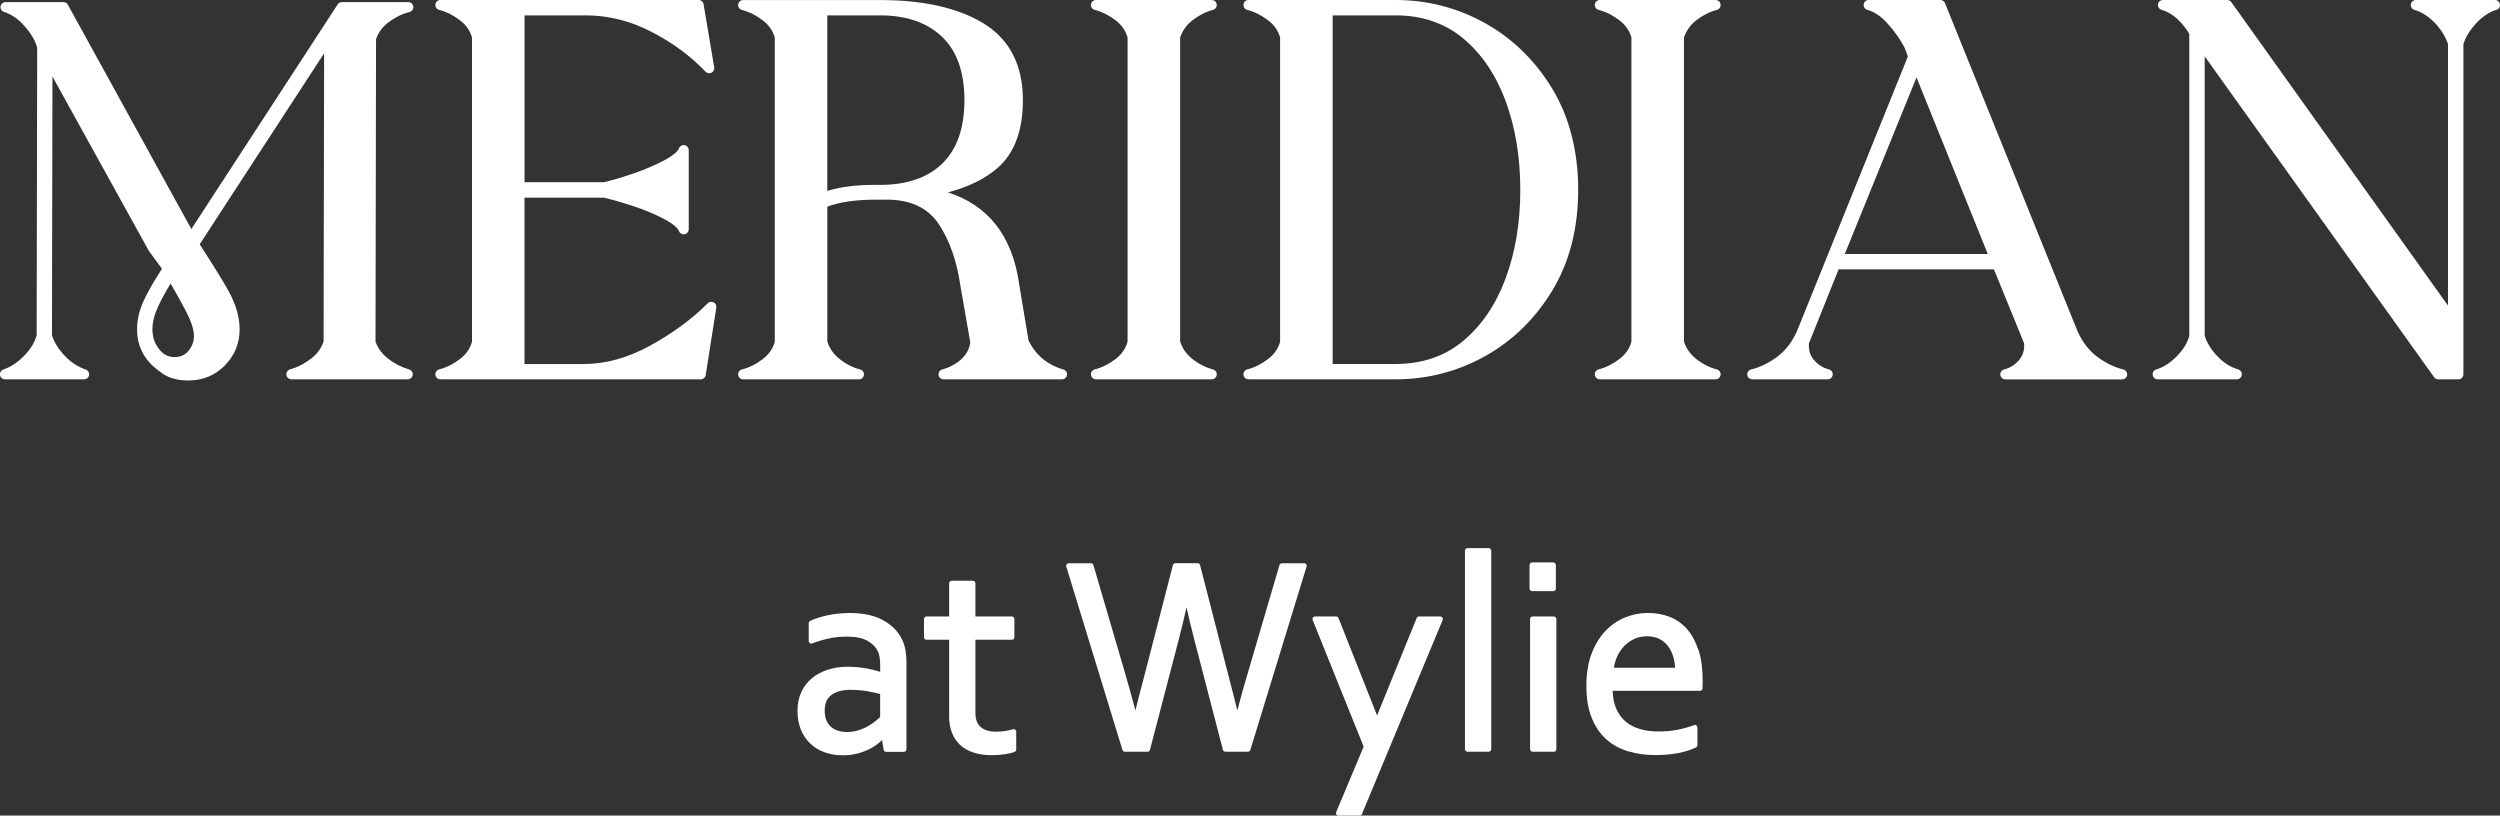
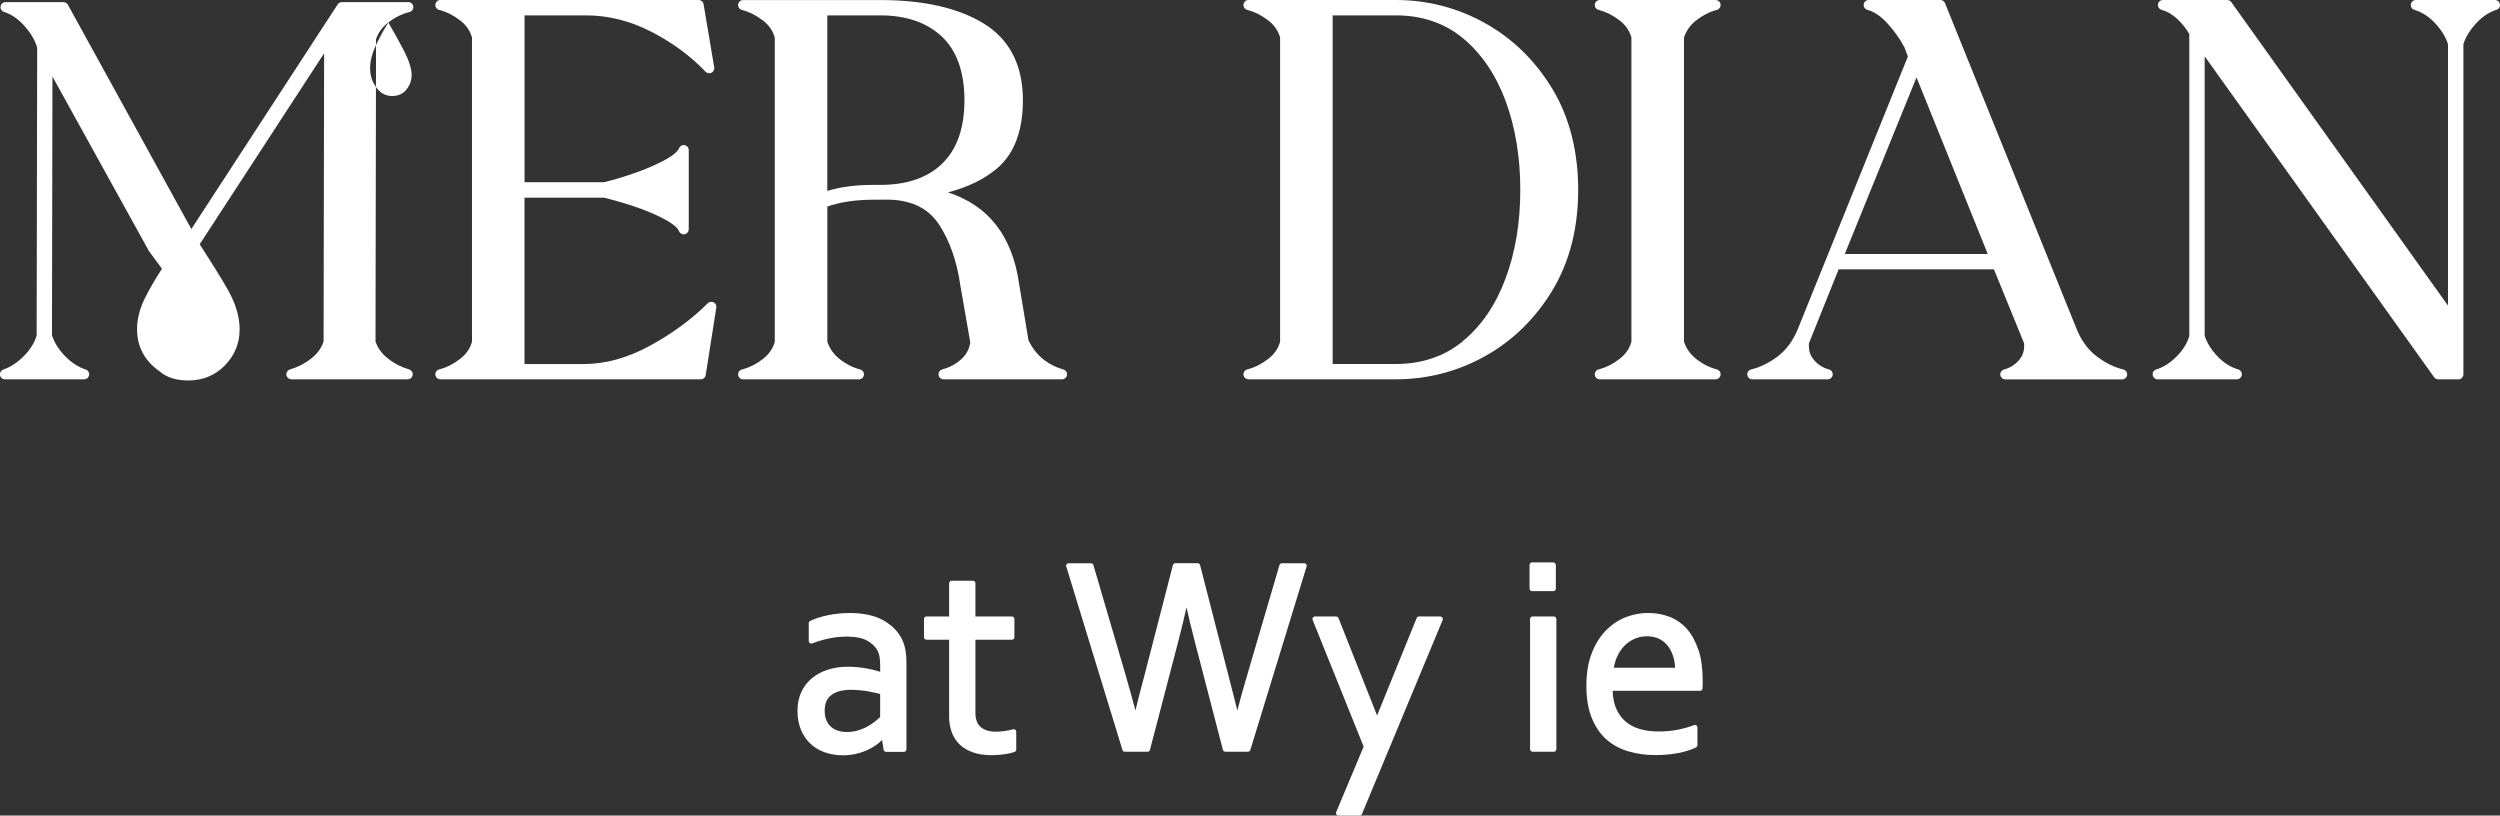
<svg xmlns="http://www.w3.org/2000/svg" id="Layer_1" data-name="Layer 1" viewBox="0 0 473.36 154.42">
  <rect x="0" y="0" width="473.36" height="154.42" fill="#333333" stroke="none" />
  <g>
-     <path d="M73.53,4.26c1.2-.95,2.55-1.62,4.02-1.99.47-.12.77-.56.71-1.04-.06-.48-.46-.83-.94-.83h-12.58c-.32,0-.62.16-.8.43l-27.71,42.54L12.85.89c-.17-.3-.49-.49-.83-.49H1.05C.58.4.18.75.11,1.21c-.07.47.21.91.66,1.05,1.37.42,2.68,1.32,3.89,2.69,1.2,1.35,2,2.72,2.38,4.07l-.1,54.48c-.37,1.33-1.16,2.62-2.35,3.84-1.23,1.26-2.56,2.15-3.96,2.63-.44.15-.7.6-.63,1.06.08.46.47.79.94.79h14.99c.47,0,.86-.34.94-.8.07-.46-.2-.91-.64-1.05-1.45-.48-2.8-1.37-3.99-2.62-1.16-1.22-1.97-2.52-2.4-3.86l.09-49,18.25,33.01s.04.07.07.1l2.42,3.29c-1.32,2.02-2.42,3.92-3.27,5.64-.97,1.97-1.45,3.92-1.45,5.8,0,3.32,1.44,6.01,4.29,8,1.31,1.13,3.13,1.71,5.42,1.71,2.73,0,5.06-.96,6.92-2.85,1.85-1.89,2.79-4.19,2.79-6.85,0-2.3-.72-4.76-2.13-7.3-.97-1.76-2.75-4.63-5.43-8.79L61.37,10.09l-.1,54.59c-.43,1.25-1.18,2.29-2.31,3.18-1.21.96-2.57,1.66-4.05,2.09-.45.13-.74.58-.68,1.05.07.47.47.82.94.82h22.03c.47,0,.87-.35.94-.82.07-.47-.22-.91-.68-1.05-1.48-.43-2.85-1.14-4.05-2.1-1.13-.89-1.88-1.94-2.31-3.18l.1-57.25c.42-1.24,1.18-2.28,2.31-3.18ZM32.31,53.69c1.13,1.94,2.12,3.74,2.96,5.35.96,1.87,1.45,3.41,1.45,4.59,0,1.05-.34,1.97-1.04,2.81-.66.79-1.52,1.17-2.64,1.17-1.18,0-2.14-.49-2.92-1.5-.85-1.08-1.26-2.32-1.26-3.79,0-1.33.38-2.8,1.12-4.37.61-1.3,1.39-2.73,2.33-4.26Z" fill="#fff" />
+     <path d="M73.53,4.26c1.2-.95,2.55-1.62,4.02-1.99.47-.12.77-.56.71-1.04-.06-.48-.46-.83-.94-.83h-12.58c-.32,0-.62.16-.8.43l-27.71,42.54L12.85.89c-.17-.3-.49-.49-.83-.49H1.05C.58.4.18.75.11,1.21c-.07.47.21.91.66,1.05,1.37.42,2.68,1.32,3.89,2.69,1.2,1.35,2,2.72,2.38,4.07l-.1,54.48c-.37,1.33-1.16,2.62-2.35,3.84-1.23,1.26-2.56,2.15-3.96,2.63-.44.15-.7.6-.63,1.06.08.46.47.79.94.79h14.99c.47,0,.86-.34.94-.8.07-.46-.2-.91-.64-1.05-1.45-.48-2.8-1.37-3.99-2.62-1.16-1.22-1.97-2.52-2.4-3.86l.09-49,18.25,33.01s.04.07.07.1l2.42,3.29c-1.32,2.02-2.42,3.92-3.27,5.64-.97,1.97-1.45,3.92-1.45,5.8,0,3.32,1.44,6.01,4.29,8,1.31,1.13,3.13,1.71,5.42,1.71,2.73,0,5.06-.96,6.92-2.85,1.85-1.89,2.79-4.19,2.79-6.85,0-2.3-.72-4.76-2.13-7.3-.97-1.76-2.75-4.63-5.43-8.79L61.37,10.09l-.1,54.59c-.43,1.25-1.18,2.29-2.31,3.18-1.21.96-2.57,1.66-4.05,2.09-.45.13-.74.58-.68,1.05.07.47.47.82.94.82h22.03c.47,0,.87-.35.94-.82.07-.47-.22-.91-.68-1.05-1.48-.43-2.85-1.14-4.05-2.1-1.13-.89-1.88-1.94-2.31-3.18l.1-57.25c.42-1.24,1.18-2.28,2.31-3.18Zc1.13,1.94,2.12,3.74,2.96,5.35.96,1.87,1.45,3.41,1.45,4.59,0,1.05-.34,1.97-1.04,2.81-.66.79-1.52,1.17-2.64,1.17-1.18,0-2.14-.49-2.92-1.5-.85-1.08-1.26-2.32-1.26-3.79,0-1.33.38-2.8,1.12-4.37.61-1.3,1.39-2.73,2.33-4.26Z" fill="#fff" />
    <path d="M135.1,57.25c-.14-.07-.28-.1-.43-.1-.25,0-.49.1-.67.28-3.01,3.01-6.7,5.72-10.95,8.04-4.2,2.29-8.41,3.46-12.52,3.46h-11.22v-31.5h15.04c1.67.39,3.61.95,5.74,1.66,2.15.72,4.1,1.54,5.79,2.45,2,1.08,2.54,1.86,2.68,2.22.14.37.5.61.89.61.06,0,.12,0,.18-.02.45-.08.78-.48.78-.94v-14.99c0-.46-.33-.85-.78-.94-.06-.01-.12-.02-.17-.02-.39,0-.74.24-.89.61-.14.37-.68,1.14-2.68,2.22-1.7.91-3.65,1.76-5.8,2.5-2.12.74-4.04,1.31-5.73,1.71h-15.04V2.91h11.63c4.19,0,8.32,1.03,12.29,3.06,4.01,2.05,7.5,4.61,10.36,7.61.18.19.43.29.69.29.14,0,.29-.03.43-.1.37-.19.58-.6.51-1.01l-2.01-11.97c-.08-.46-.47-.79-.94-.79h-48.9c-.48,0-.88.36-.94.83s.24.92.7,1.04c1.41.37,2.75,1.04,3.98,1.99,1.15.89,1.89,1.95,2.25,3.25v57.6c-.36,1.3-1.1,2.36-2.25,3.25-1.23.95-2.57,1.63-3.98,1.99-.46.12-.76.57-.7,1.04s.46.83.94.83h49.3c.47,0,.87-.34.94-.8l2.01-12.78c.06-.41-.14-.81-.51-1Z" fill="#fff" />
    <path d="M201.34,69.97c-3.07-.92-5.23-2.73-6.6-5.52l-1.78-10.71c-1.27-9.03-5.8-14.84-13.47-17.31,3.85-1.01,7-2.56,9.38-4.62,3.19-2.76,4.81-7.08,4.81-12.84,0-6.63-2.51-11.52-7.45-14.54-4.79-2.93-11.37-4.42-19.56-4.42h-25.96c-.48,0-.88.36-.94.83s.24.92.7,1.04c1.41.37,2.75,1.04,3.98,1.99,1.15.89,1.89,1.95,2.25,3.25v57.6c-.36,1.3-1.1,2.36-2.25,3.25-1.23.96-2.57,1.63-3.98,1.99-.46.12-.76.57-.7,1.04s.46.83.94.83h21.93c.48,0,.88-.36.94-.83s-.24-.92-.7-1.04c-1.41-.37-2.73-1.04-3.92-1.99-1.13-.9-1.88-1.97-2.31-3.28v-25.57c2.35-.87,5.38-1.31,9.01-1.31h2.98c4.21.19,7.2,1.73,9.16,4.7,2.02,3.08,3.38,6.95,4.03,11.51l1.89,10.82c-.19,1.26-.75,2.3-1.69,3.16-1.02.93-2.24,1.58-3.62,1.95-.46.12-.76.57-.7,1.04s.46.83.94.83h22.44c.47,0,.87-.35.94-.81.07-.47-.22-.91-.67-1.05ZM156.64,2.91h10.02c4.95,0,8.9,1.37,11.72,4.06,2.81,2.68,4.23,6.72,4.23,11.99s-1.39,9.23-4.14,11.95c-2.75,2.72-6.73,4.1-11.81,4.1h-1.41c-3.22,0-6.11.38-8.61,1.14V2.91Z" fill="#fff" />
-     <path d="M225.76,3.86c1.2-.95,2.52-1.62,3.92-1.99.46-.12.76-.57.7-1.04s-.46-.83-.94-.83h-21.93c-.48,0-.88.36-.94.83s.24.92.7,1.04c1.41.37,2.75,1.04,3.98,1.99,1.15.89,1.88,1.95,2.25,3.25v57.6c-.36,1.3-1.1,2.36-2.25,3.25-1.23.95-2.57,1.63-3.98,1.99-.46.12-.76.57-.7,1.04s.46.83.94.83h21.93c.48,0,.88-.36.94-.83s-.24-.92-.7-1.04c-1.41-.37-2.73-1.04-3.92-1.99-1.13-.9-1.88-1.97-2.31-3.28V7.13c.42-1.3,1.18-2.38,2.31-3.27Z" fill="#fff" />
    <path d="M281.22,4.4c-5.22-2.92-10.93-4.4-16.96-4.4h-27.87c-.48,0-.88.36-.94.83s.24.92.7,1.04c1.41.37,2.75,1.04,3.98,1.99,1.15.89,1.89,1.95,2.25,3.25v57.6c-.36,1.3-1.1,2.36-2.25,3.25-1.23.95-2.57,1.63-3.98,1.99-.46.12-.76.57-.7,1.04s.46.83.94.83h27.87c6.04,0,11.75-1.48,16.96-4.4,5.22-2.92,9.5-7.11,12.73-12.46,3.23-5.36,4.87-11.75,4.87-19s-1.64-13.74-4.87-19.1c-3.23-5.35-7.51-9.54-12.73-12.46ZM276.98,64.61c-3.46,2.86-7.75,4.31-12.72,4.31h-11.93V2.91h11.93c4.98,0,9.26,1.45,12.72,4.31,3.51,2.9,6.22,6.87,8.07,11.82,1.86,5,2.81,10.7,2.81,16.92s-.94,11.82-2.81,16.82c-1.84,4.95-4.56,8.93-8.07,11.82Z" fill="#fff" />
    <path d="M321.16,3.86c1.2-.95,2.52-1.62,3.92-1.99.46-.12.76-.57.7-1.04s-.46-.83-.94-.83h-21.93c-.48,0-.88.36-.94.83s.24.92.7,1.04c1.41.37,2.75,1.04,3.98,1.99,1.15.89,1.89,1.95,2.25,3.25v57.6c-.36,1.3-1.1,2.36-2.25,3.25-1.23.95-2.57,1.63-3.98,1.99-.46.12-.76.57-.7,1.04s.46.83.94.83h21.93c.48,0,.88-.36.94-.83s-.24-.92-.7-1.04c-1.41-.37-2.73-1.04-3.92-1.99-1.13-.9-1.88-1.97-2.31-3.28V7.13c.42-1.3,1.18-2.38,2.31-3.28Z" fill="#fff" />
    <path d="M402.03,69.95c-1.61-.37-3.25-1.16-4.88-2.36-1.6-1.17-2.88-2.83-3.8-4.92L368.28.6c-.14-.36-.49-.6-.88-.6h-13.58c-.48,0-.88.35-.94.82-.06.47.23.92.69,1.04,1.29.35,2.58,1.22,3.82,2.59,1.3,1.43,2.38,2.95,3.21,4.53l.65,1.71-20.98,51.95c-.93,2.12-2.22,3.78-3.81,4.95-1.63,1.19-3.28,1.98-4.89,2.36-.47.11-.79.55-.73,1.03.05.48.46.84.94.84h14.29c.48,0,.88-.35.94-.83.06-.47-.24-.92-.7-1.04-1.1-.29-2-.84-2.75-1.68-.72-.8-1.06-1.69-1.06-2.73v-.52l5.63-14.02h29.41l5.72,14.03v.52c0,1.04-.35,1.94-1.06,2.73-.75.84-1.65,1.39-2.75,1.68-.46.12-.76.57-.7,1.04s.46.83.94.83h22.13c.48,0,.89-.36.94-.84.05-.48-.26-.93-.73-1.03ZM349.3,48.09l13.58-33.44,13.49,33.44h-27.06Z" fill="#fff" />
    <path d="M472.41,0h-14.99c-.47,0-.87.35-.94.82-.07.47.22.91.67,1.05,1.44.42,2.76,1.28,3.95,2.55,1.16,1.25,1.97,2.57,2.41,3.93v49.51L422.48.4c-.18-.25-.47-.4-.77-.4h-12.17c-.48,0-.88.35-.94.82-.06.47.23.92.69,1.04,1.05.29,2.05.88,2.98,1.74.9.84,1.66,1.8,2.26,2.83v57.17c-.37,1.34-1.16,2.63-2.35,3.84-1.22,1.25-2.54,2.1-3.92,2.52-.45.14-.73.58-.66,1.05s.47.81.94.81h14.99c.47,0,.87-.35.94-.82.07-.47-.22-.91-.68-1.05-1.44-.42-2.77-1.26-3.95-2.51-1.16-1.22-1.97-2.52-2.4-3.87V10.66l43.45,60.77c.18.25.47.4.77.4h3.82c.53,0,.95-.43.95-.95V8.34c.44-1.35,1.25-2.67,2.41-3.93,1.18-1.27,2.48-2.13,3.85-2.55.45-.14.73-.58.66-1.05-.07-.47-.47-.81-.94-.81Z" fill="#fff" />
  </g>
  <g>
    <path d="M170.85,121.17c-.73-1.54-1.95-2.79-3.61-3.72-1.65-.92-3.78-1.38-6.35-1.38-.71,0-1.42.04-2.12.11-.7.07-1.38.17-2.02.31-.64.13-1.25.29-1.83.48-.6.19-1.1.39-1.53.61-.16.08-.26.25-.26.43v3.38c0,.16.08.3.21.39.08.05.17.08.27.08.06,0,.11-.01.17-.03,1.06-.4,2.15-.73,3.22-.95,1.06-.23,2.21-.34,3.42-.34,1.59,0,2.86.26,3.77.76.9.5,1.56,1.13,1.96,1.87.18.35.32.77.39,1.24.08.49.12,1.07.12,1.71v1.08c-.73-.24-1.56-.44-2.45-.61-1.11-.21-2.34-.33-3.65-.35-1.39,0-2.69.19-3.85.57-1.17.38-2.19.94-3.03,1.65-.85.72-1.51,1.6-1.98,2.63-.47,1.03-.7,2.2-.7,3.5s.21,2.49.63,3.53c.42,1.05,1.03,1.95,1.79,2.67.76.73,1.69,1.29,2.74,1.66,1.04.37,2.2.56,3.44.56.92,0,1.79-.1,2.61-.3.81-.2,1.57-.47,2.25-.8.68-.33,1.3-.72,1.83-1.15.26-.21.51-.43.72-.65l.3,1.85c.04.23.24.4.47.4h3.37c.26,0,.48-.21.48-.48v-16.46c0-.82-.06-1.58-.18-2.27-.12-.71-.32-1.37-.6-1.96ZM166.65,131.4v4.37c-.18.17-.42.38-.73.64-.38.33-.85.66-1.41.99-.55.33-1.18.62-1.89.85-.69.23-1.44.35-2.25.35-.61,0-1.18-.08-1.7-.25-.51-.16-.96-.41-1.33-.73-.36-.32-.66-.74-.87-1.24-.22-.51-.32-1.12-.32-1.81,0-1.36.41-2.33,1.26-2.97.87-.66,2.13-.99,3.72-.99,1.19.02,2.3.12,3.28.3.85.16,1.6.33,2.25.49Z" fill="#fff" />
    <path d="M191.95,138.07s-.09,0-.13.02c-.48.13-1.01.24-1.59.33-.57.08-1.12.12-1.63.12-.72,0-1.34-.09-1.84-.27-.48-.17-.88-.42-1.19-.72-.31-.31-.52-.66-.66-1.08-.15-.43-.22-.92-.22-1.43v-13.91h6.9c.26,0,.48-.21.48-.48v-3.45c0-.26-.21-.48-.48-.48h-6.9v-6.28c0-.26-.21-.48-.48-.48h-4.02c-.26,0-.48.21-.48.48v6.28h-4.28c-.26,0-.48.21-.48.48v3.45c0,.26.21.48.48.48h4.28v14.53c0,1.09.17,2.1.5,2.99.33.91.85,1.7,1.53,2.35.68.64,1.54,1.14,2.55,1.48,1,.34,2.18.51,3.53.51h0c1-.02,1.88-.09,2.62-.21.75-.13,1.3-.27,1.68-.42.18-.07.3-.25.3-.44v-3.38c0-.15-.07-.29-.19-.38-.08-.06-.19-.1-.29-.1Z" fill="#fff" />
    <path d="M246.95,106.65h-4.23c-.21,0-.4.14-.46.34l-5.98,20.38c-.79,2.67-1.46,5.06-2,7.15-.36-1.51-.96-3.85-1.8-7.08l-5.25-20.44c-.05-.21-.24-.36-.46-.36h-4.23c-.22,0-.41.15-.46.36l-5.27,20.44c-.31,1.19-.67,2.55-1.07,4.07-.26.98-.51,1.99-.75,3.01-.58-2.18-1.25-4.58-1.99-7.15l-5.97-20.38c-.06-.2-.25-.34-.46-.34h-4.23c-.15,0-.29.07-.38.19-.09.12-.12.28-.07.42l10.64,34.74c.06.2.25.34.45.34h4.3c.22,0,.41-.15.46-.36l5.39-20.65c.67-2.61,1.18-4.73,1.53-6.33.36,1.64.87,3.76,1.53,6.33l5.36,20.64c.05.21.24.36.46.36h4.29c.21,0,.39-.14.45-.34l10.65-34.74c.04-.14.02-.3-.07-.42-.09-.12-.23-.19-.38-.19Z" fill="#fff" />
    <path d="M272.71,116.72h-4.03c-.19,0-.37.12-.44.3l-7.5,18.45-7.3-18.44c-.07-.18-.25-.3-.44-.3h-4.02c-.16,0-.31.08-.39.21-.09.13-.11.3-.05.44l9.66,23.99-5.2,12.39c-.06.15-.05.31.04.45.09.13.24.21.4.21h4c.19,0,.37-.12.44-.29l15.28-36.74c.06-.15.04-.31-.04-.45-.09-.13-.24-.21-.4-.21Z" fill="#fff" />
-     <rect x="277.38" y="103.79" width="4.98" height="38.55" rx=".48" ry=".48" fill="#fff" />
    <rect x="289.61" y="106.49" width="4.98" height="5.44" rx=".48" ry=".48" fill="#fff" />
    <rect x="289.71" y="116.72" width="4.98" height="25.62" rx=".48" ry=".48" fill="#fff" />
    <path d="M321.58,123.07c-.53-1.61-1.26-2.96-2.18-3.99-.93-1.04-2.04-1.81-3.31-2.3-1.25-.48-2.61-.72-4.04-.72-1.52,0-3,.29-4.4.87-1.4.58-2.66,1.46-3.74,2.61-1.07,1.15-1.94,2.59-2.58,4.3-.64,1.7-.96,3.72-.96,6.02s.33,4.36,1,6.03c.67,1.68,1.61,3.07,2.79,4.11,1.18,1.05,2.6,1.81,4.21,2.28,1.58.46,3.3.69,5.1.69,1.51,0,2.95-.13,4.27-.38,1.33-.26,2.48-.62,3.39-1.07.16-.08.27-.25.27-.43v-3.35c0-.16-.08-.3-.2-.39-.08-.06-.18-.09-.27-.09-.05,0-.11,0-.16.03-1.06.39-2.14.69-3.21.9-1.06.21-2.26.31-3.56.31s-2.4-.15-3.45-.45c-1.04-.29-1.96-.76-2.72-1.4-.76-.63-1.37-1.47-1.82-2.5-.4-.92-.62-2.05-.67-3.35h16.55c.26,0,.47-.2.47-.46.02-.53.03-.87.03-1.02v-.53c0-2.22-.27-4.16-.79-5.76ZM317.18,126.43h-11.6c.11-.71.3-1.39.58-2.02.34-.79.8-1.48,1.35-2.06.55-.58,1.2-1.04,1.94-1.38.73-.33,1.54-.5,2.39-.5s1.64.16,2.29.48c.65.32,1.21.77,1.65,1.33.45.58.8,1.26,1.04,2.04.2.65.32,1.36.35,2.1Z" fill="#fff" />
  </g>
</svg>